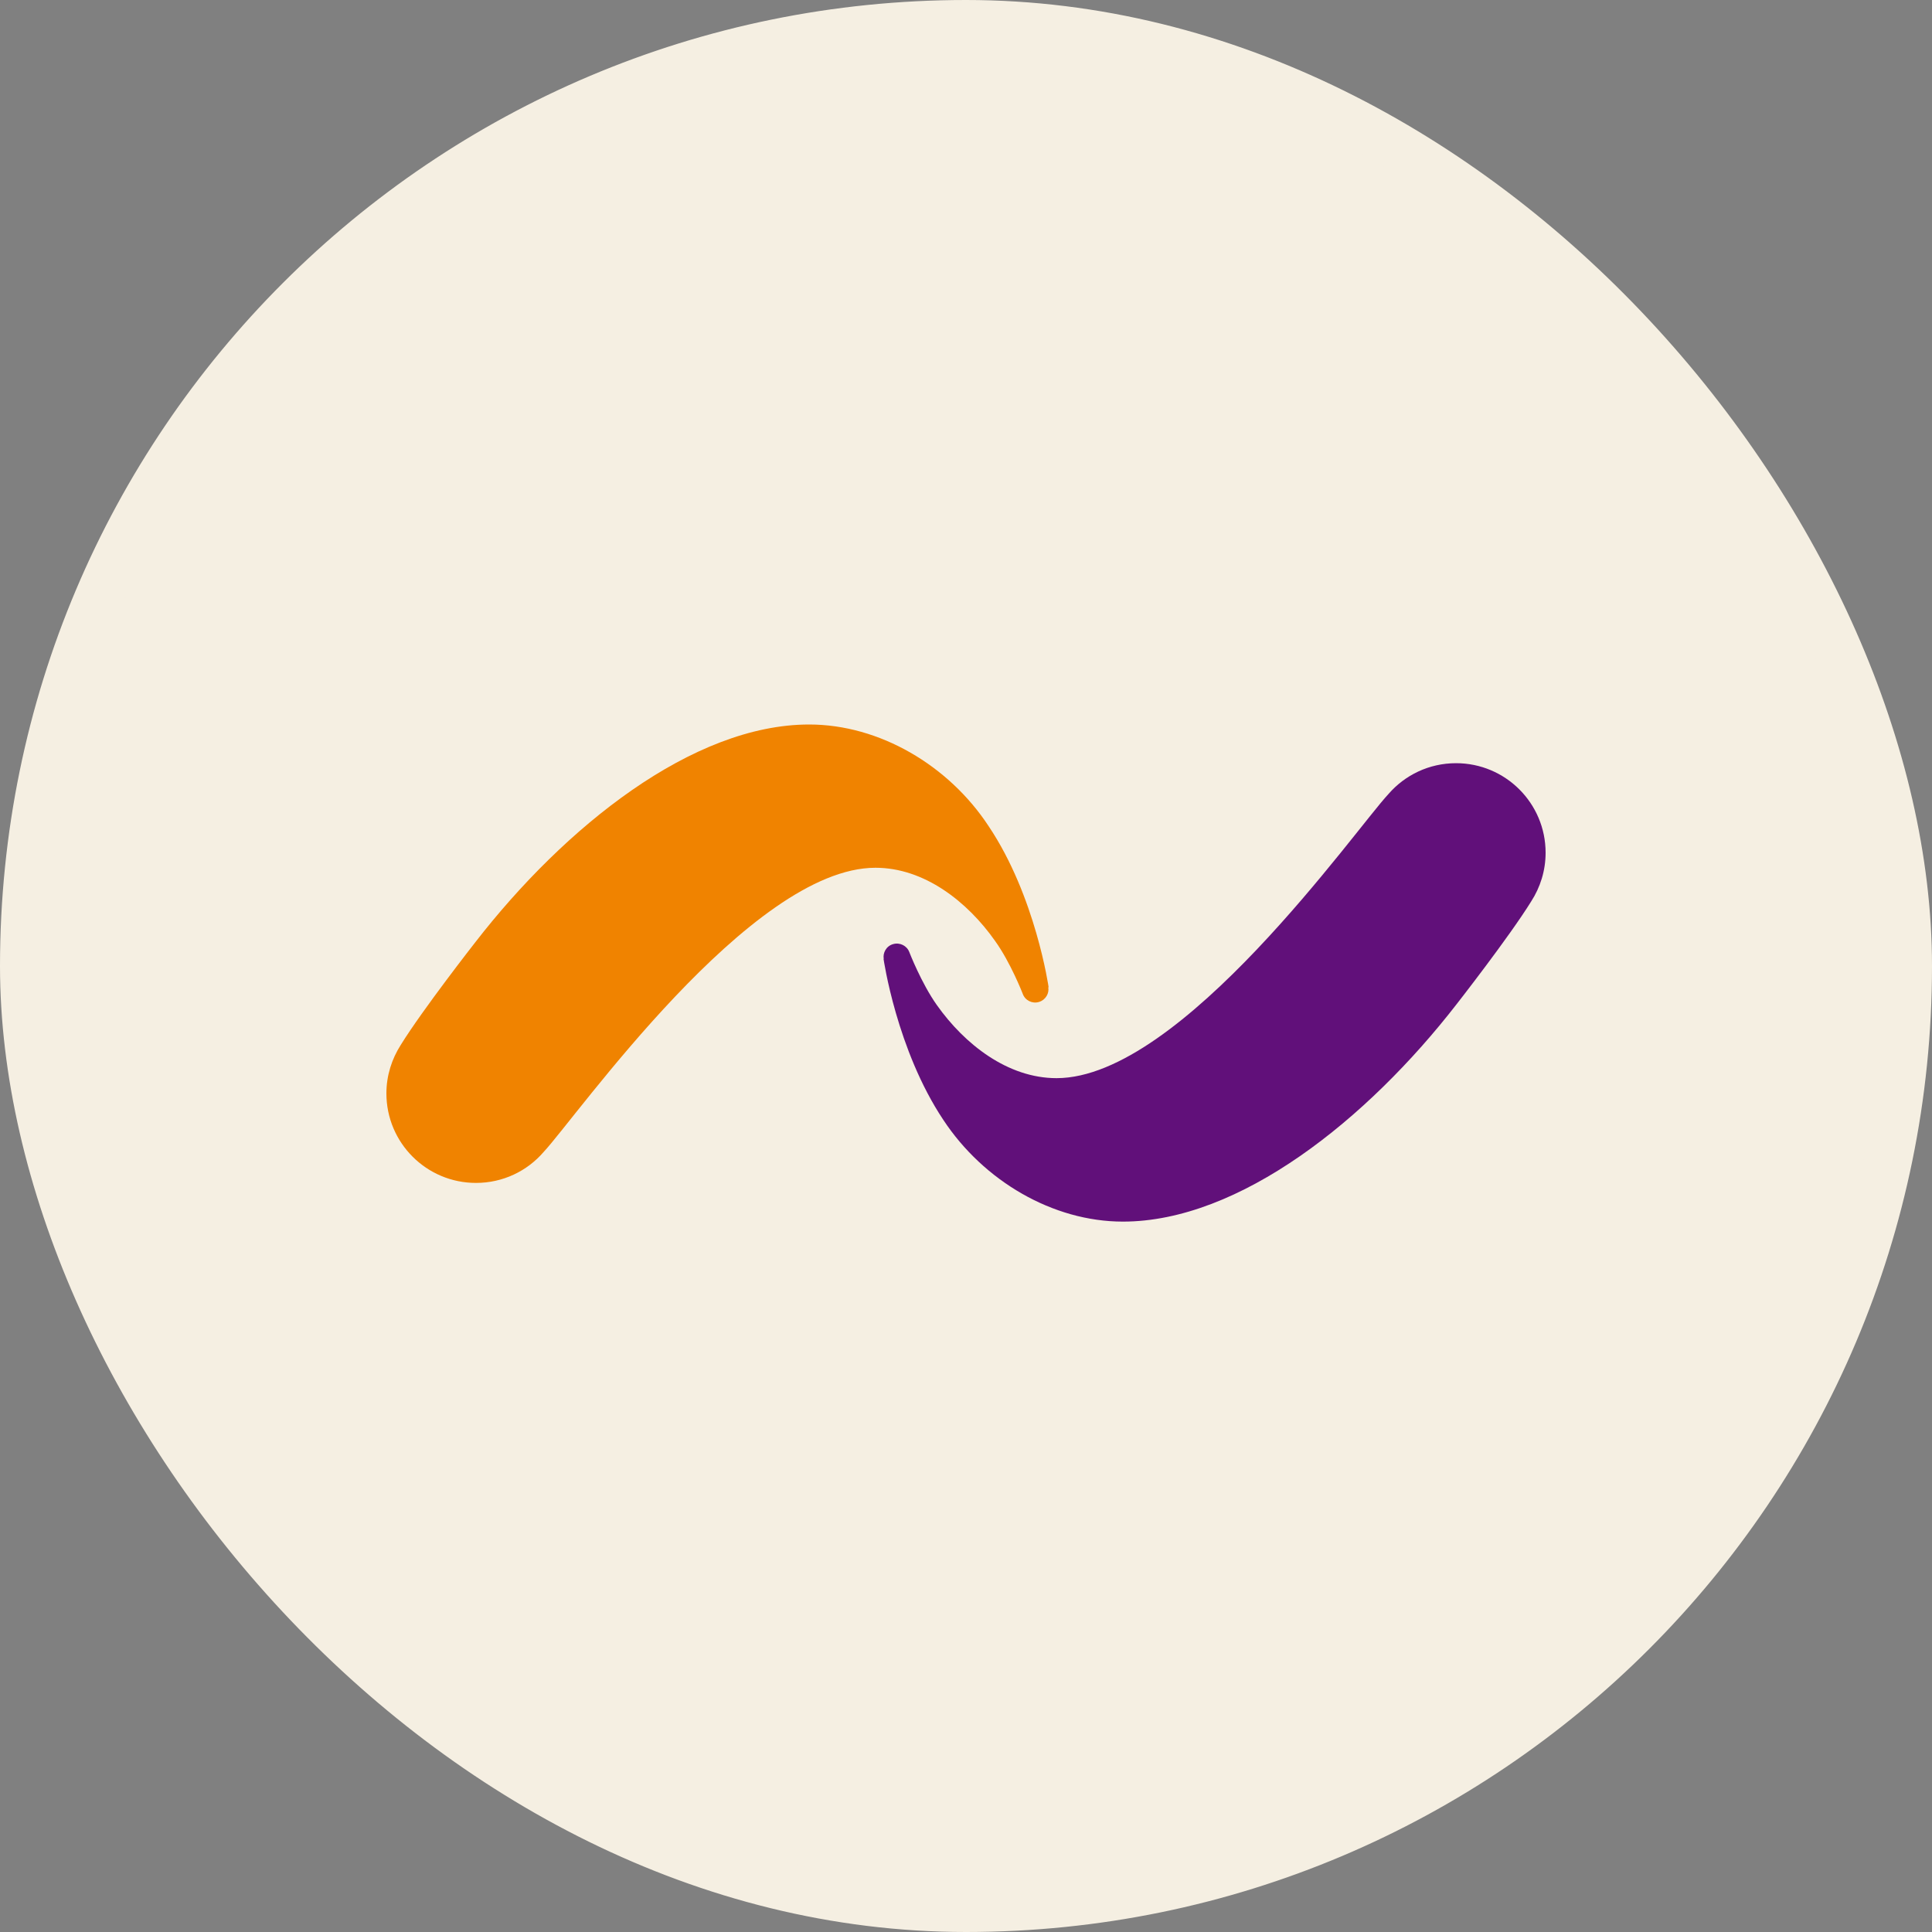
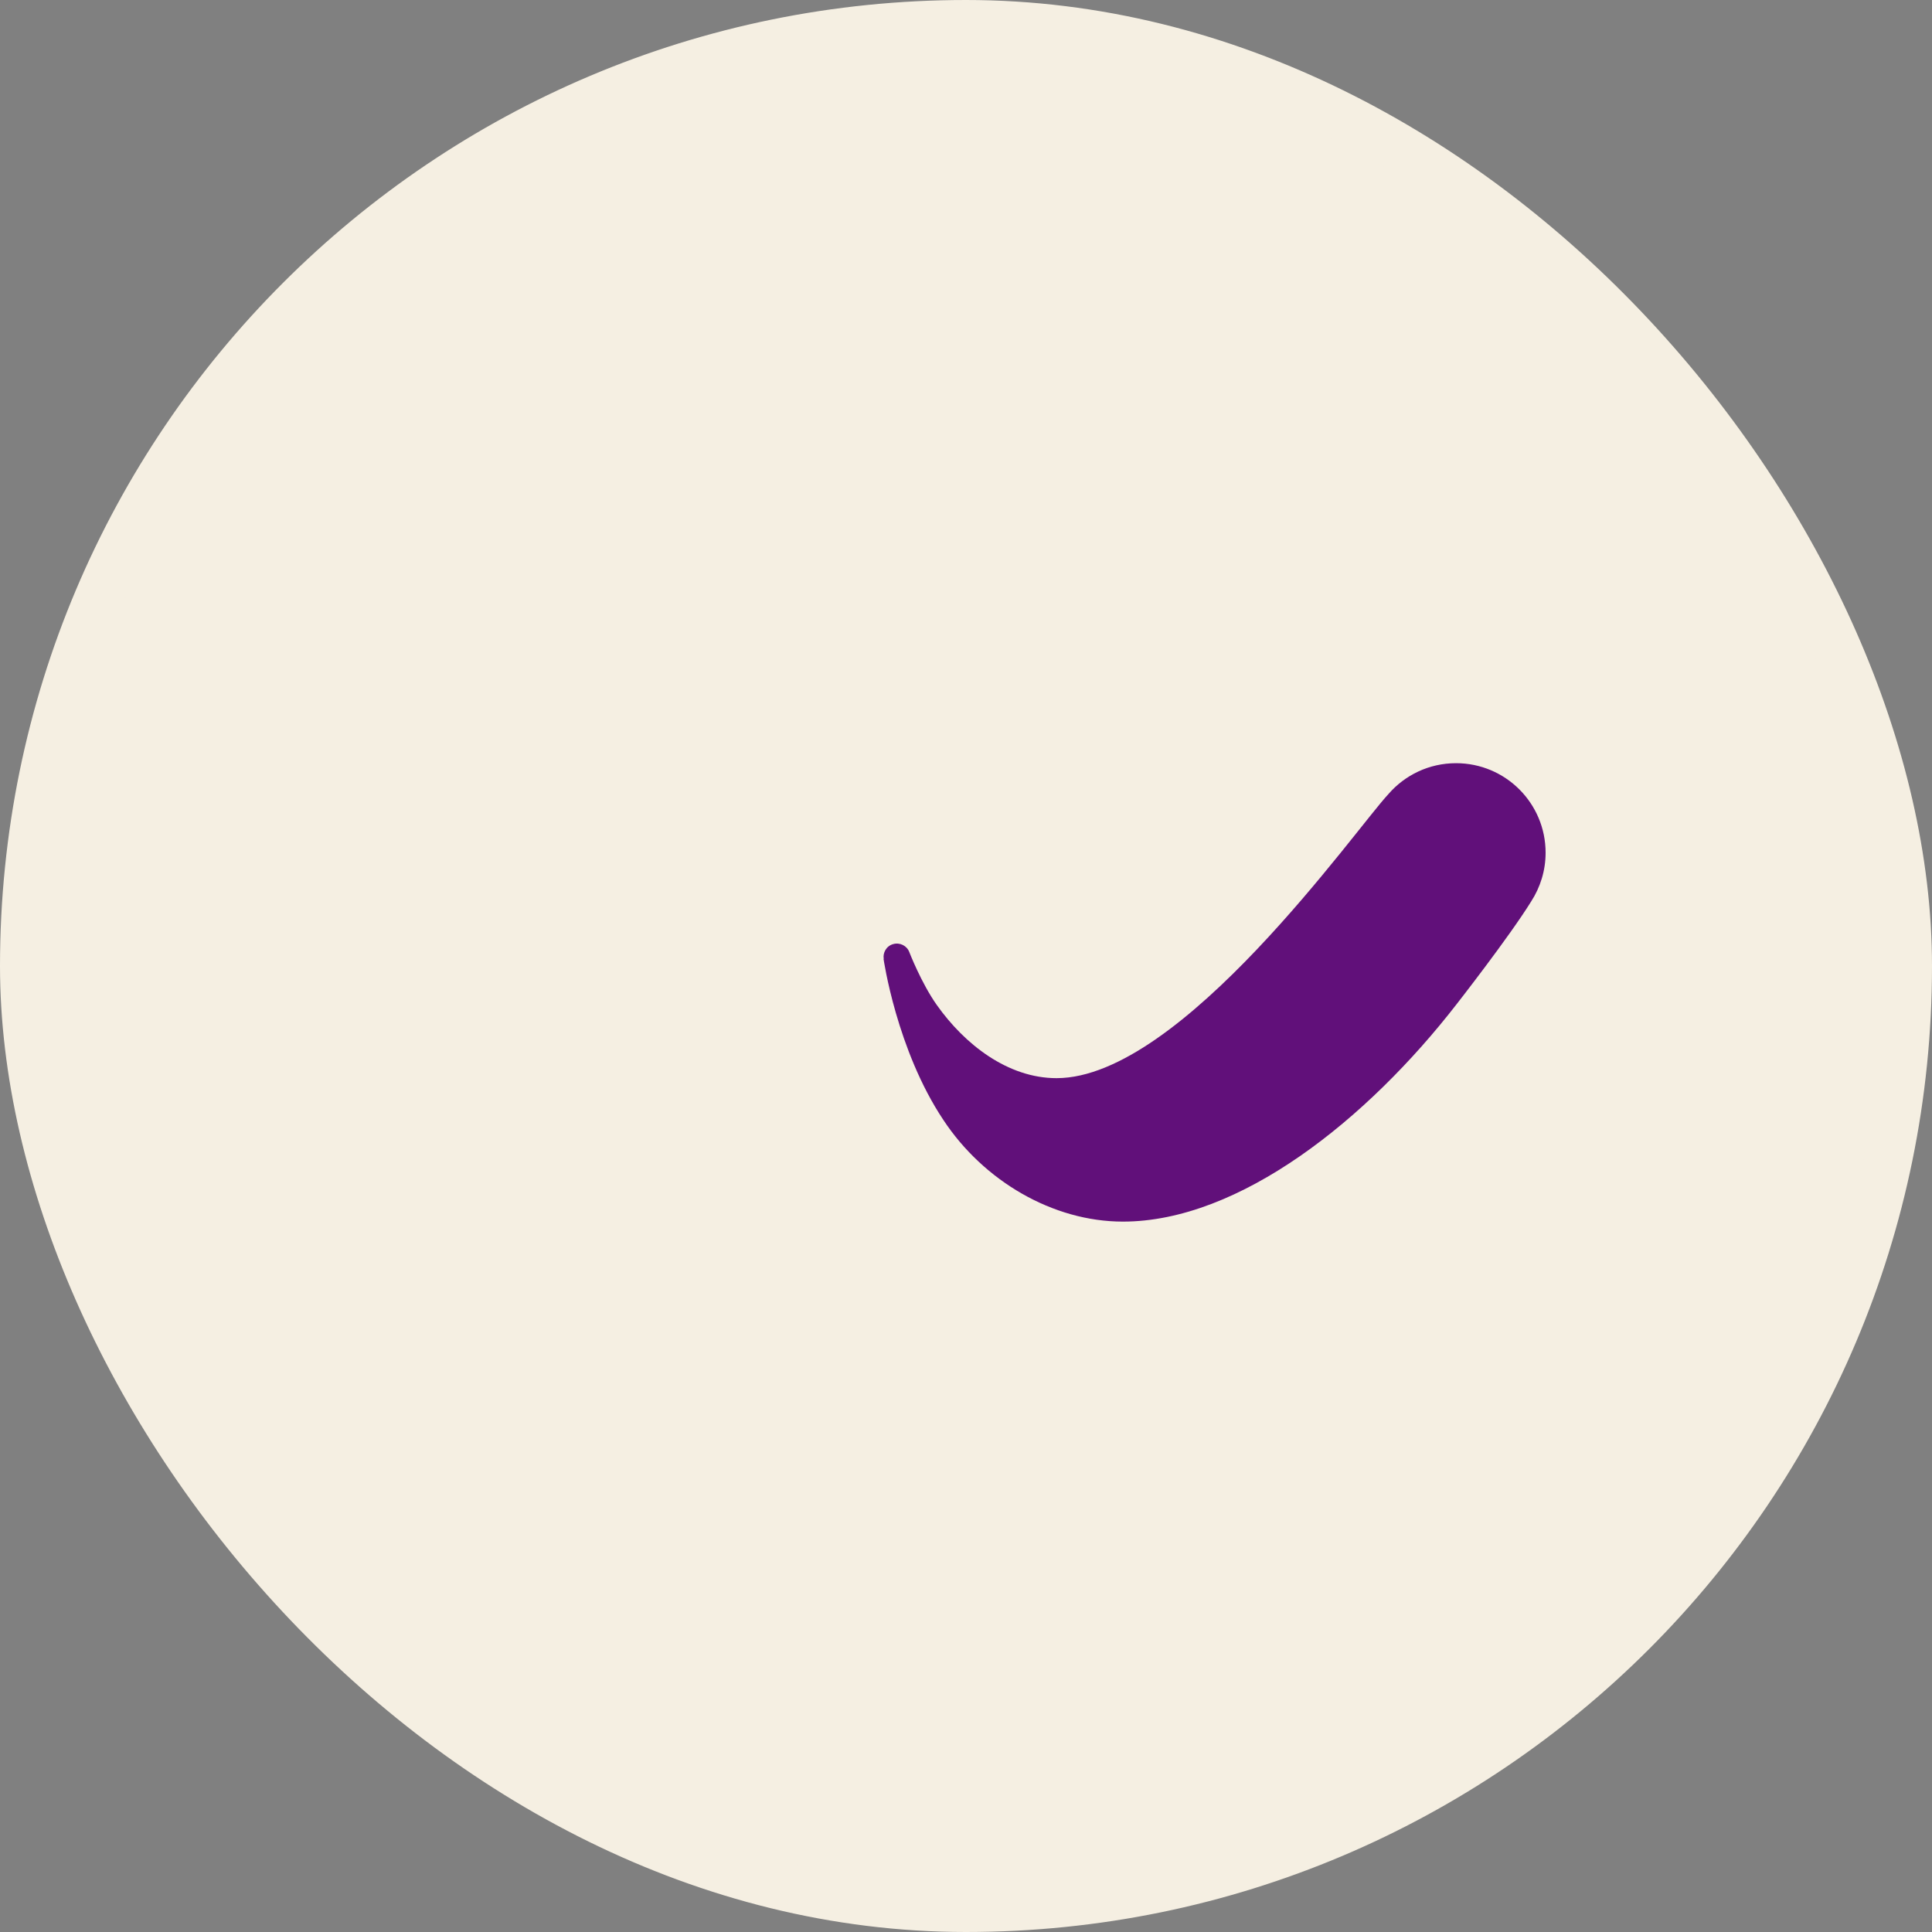
<svg xmlns="http://www.w3.org/2000/svg" width="40" height="40" viewBox="0 0 40 40" fill="none">
  <rect x="0" y="0" width="40" height="40" fill="#808080" stroke="none" />
  <rect x="0.5" y="0.5" width="39" height="39" rx="19.5" fill="#F5EFE2" stroke="#F5EFE2" />
  <path d="M18.293 19.852C18.293 19.852 18.562 21.736 19.532 23.188C20.364 24.449 21.797 25.292 23.248 25.292C25.662 25.292 28.307 23.18 30.165 20.781C30.165 20.781 31.25 19.393 31.702 18.662C31.889 18.371 32 18.028 32 17.655C32 16.629 31.168 15.801 30.146 15.801C29.587 15.801 29.087 16.047 28.747 16.439C28.057 17.177 24.46 22.322 21.875 22.322C20.864 22.322 19.972 21.621 19.398 20.811C19.077 20.36 18.827 19.714 18.827 19.714C18.778 19.58 18.629 19.506 18.491 19.547C18.346 19.587 18.275 19.733 18.297 19.852H18.293Z" fill="#61107A" />
-   <path d="M21.711 20.443C21.711 20.443 21.442 18.555 20.468 17.104C19.64 15.843 18.204 15 16.753 15C14.339 15 11.694 17.115 9.836 19.514C9.836 19.514 8.75 20.902 8.298 21.633C8.112 21.924 8 22.268 8 22.637C8 23.663 8.832 24.491 9.854 24.491C10.414 24.491 10.914 24.245 11.253 23.853C11.944 23.114 15.54 17.966 18.125 17.966C19.137 17.966 20.028 18.667 20.599 19.477C20.924 19.928 21.174 20.574 21.174 20.574C21.222 20.712 21.371 20.786 21.509 20.745C21.655 20.701 21.726 20.559 21.703 20.439L21.711 20.443Z" fill="#F08300" />
</svg>